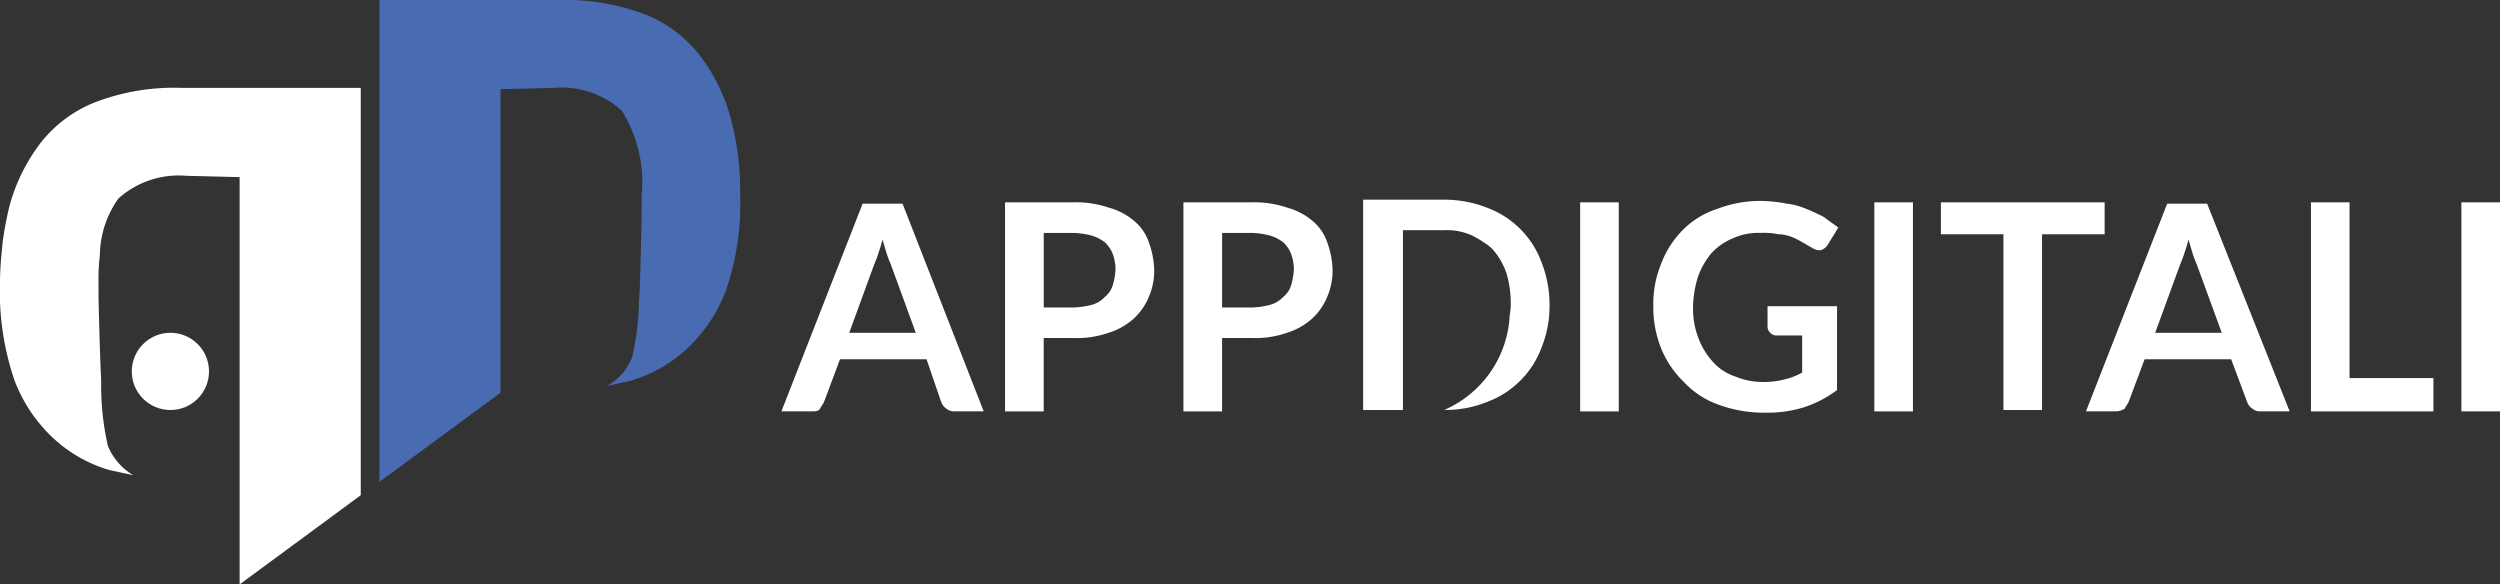
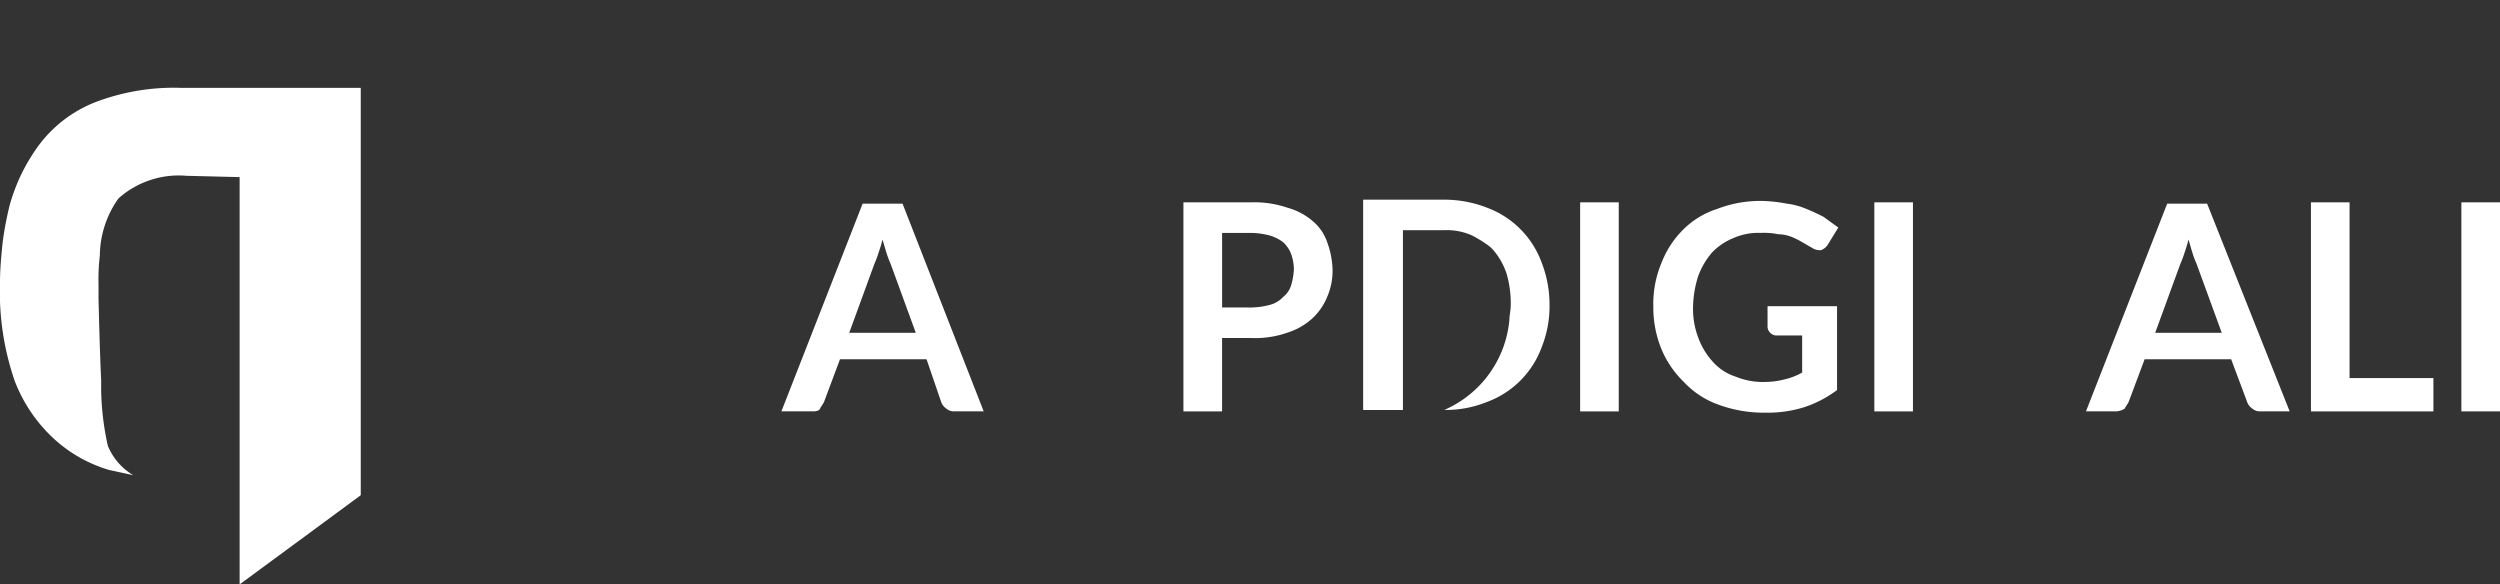
<svg xmlns="http://www.w3.org/2000/svg" viewBox="81 1043 111.226 26">
  <rect x="81" y="1043" width="111.226" height="26" fill="#333333" stroke="none" />
  <defs>
    <style>
      .cls-1 {
        fill: #496bb2;
      }

      .cls-2 {
        fill: #fff;
      }
    </style>
  </defs>
  <g id="Group_73" data-name="Group 73" transform="translate(81 1043)">
    <g id="Group_68" data-name="Group 68" transform="translate(16.879 0)">
      <g id="Group_67" data-name="Group 67">
        <g id="Group_66" data-name="Group 66">
-           <path id="Path_29" data-name="Path 29" class="cls-1" d="M44.136,5.271a8.147,8.147,0,0,0-1.362-2.784A5.77,5.77,0,0,0,40.345.651,10.01,10.01,0,0,0,36.5,0h-8V21.44l5.39-3.968v-.059h0V14.155h0V9.18h0V3.968l2.369-.059a4.029,4.029,0,0,1,3.021,1.007,6.022,6.022,0,0,1,.888,3.79v.651s-.059,3.731-.118,3.968a12.085,12.085,0,0,1-.3,2.547,2.5,2.5,0,0,1-1.125,1.3l1.066-.237a6.234,6.234,0,0,0,2.428-1.362A6.8,6.8,0,0,0,43.9,12.97a11.846,11.846,0,0,0,.651-4.323A12.559,12.559,0,0,0,44.136,5.271Z" transform="translate(-28.5 0)" />
-         </g>
+           </g>
      </g>
    </g>
    <g id="Group_69" data-name="Group 69" transform="translate(60.647 8.884)">
      <path id="Path_30" data-name="Path 30" class="cls-2" d="M110.692,19.679a4.91,4.91,0,0,1-.355,1.9A4.1,4.1,0,0,1,107.908,24a4.91,4.91,0,0,1-1.9.355,4.844,4.844,0,0,0,2.9-4.027c0-.178.059-.415.059-.651a4.748,4.748,0,0,0-.178-1.362,3.106,3.106,0,0,0-.592-1.066,1.57,1.57,0,0,0-.355-.3,5.208,5.208,0,0,0-.592-.355,2.747,2.747,0,0,0-1.244-.237h-1.836v8H102.4V15h3.554a5.217,5.217,0,0,1,1.954.355,4.1,4.1,0,0,1,2.428,2.428A5.13,5.13,0,0,1,110.692,19.679Z" transform="translate(-102.4 -15)" />
    </g>
    <g id="Group_71" data-name="Group 71" transform="translate(0 3.909)">
      <g id="Group_70" data-name="Group 70">
        <path id="Path_31" data-name="Path 31" class="cls-2" d="M16.05,6.6V24.723L13.8,26.381l-3.139,2.31V24.012h0V20.755h0V11.871h0v-1.3l-2.369-.059a4.029,4.029,0,0,0-3.021,1.007,4.446,4.446,0,0,0-.829,2.547h0a8.747,8.747,0,0,0-.059,1.244v.651S4.442,18.5,4.5,19.57v.415a12.085,12.085,0,0,0,.3,2.547,2.751,2.751,0,0,0,1.125,1.3L4.856,23.6a6.234,6.234,0,0,1-2.428-1.362A6.8,6.8,0,0,1,.651,19.63,12.2,12.2,0,0,1,0,15.247c0-.592.059-1.185.118-1.777a15.149,15.149,0,0,1,.3-1.6A8.147,8.147,0,0,1,1.777,9.087,5.77,5.77,0,0,1,4.205,7.251,9.8,9.8,0,0,1,8.055,6.6Z" transform="translate(0 -6.6)" />
      </g>
    </g>
    <path id="Path_32" data-name="Path 32" class="cls-2" d="M67.7,24.539H66.4a.5.5,0,0,1-.355-.118.591.591,0,0,1-.237-.3l-.651-1.9h-3.85l-.711,1.9c-.059.118-.118.178-.178.3s-.237.118-.355.118H58.7L62.313,15.3H64.09Zm-3.021-3.494-1.125-3.08a4.081,4.081,0,0,1-.178-.474c-.059-.178-.118-.415-.178-.592-.059.237-.118.415-.178.592a4.081,4.081,0,0,1-.178.474l-1.125,3.08Z" transform="translate(-23.935 -6.238)" />
-     <path id="Path_33" data-name="Path 33" class="cls-2" d="M78.521,15.2a4.539,4.539,0,0,1,1.6.237,2.9,2.9,0,0,1,1.125.592,2.1,2.1,0,0,1,.651.948,3.829,3.829,0,0,1,.237,1.185,2.913,2.913,0,0,1-.237,1.244,2.706,2.706,0,0,1-.651.948A2.97,2.97,0,0,1,80.12,21a4.334,4.334,0,0,1-1.6.237h-1.3V24.5H75.5V15.2Zm0,4.679a3.5,3.5,0,0,0,.829-.118,1.229,1.229,0,0,0,.592-.355,1.065,1.065,0,0,0,.355-.533,2.973,2.973,0,0,0,.118-.711,2.129,2.129,0,0,0-.118-.651,1.4,1.4,0,0,0-.355-.533,1.853,1.853,0,0,0-.592-.3,3.5,3.5,0,0,0-.829-.118h-1.3v3.317Z" transform="translate(-30.785 -6.198)" />
    <path id="Path_34" data-name="Path 34" class="cls-2" d="M91.921,15.2a4.539,4.539,0,0,1,1.6.237,2.9,2.9,0,0,1,1.125.592,2.1,2.1,0,0,1,.651.948,3.829,3.829,0,0,1,.237,1.185,2.913,2.913,0,0,1-.237,1.244,2.706,2.706,0,0,1-.651.948A2.97,2.97,0,0,1,93.52,21a4.334,4.334,0,0,1-1.6.237h-1.3V24.5H88.9V15.2Zm0,4.679a3.5,3.5,0,0,0,.829-.118,1.229,1.229,0,0,0,.592-.355,1.065,1.065,0,0,0,.355-.533,2.973,2.973,0,0,0,.118-.711,2.129,2.129,0,0,0-.118-.651,1.4,1.4,0,0,0-.355-.533,1.853,1.853,0,0,0-.592-.3,3.5,3.5,0,0,0-.829-.118h-1.3v3.317Z" transform="translate(-36.249 -6.198)" />
    <path id="Path_35" data-name="Path 35" class="cls-2" d="M120.418,24.5H118.7V15.2h1.718Z" transform="translate(-48.399 -6.198)" />
    <path id="Path_36" data-name="Path 36" class="cls-2" d="M132.373,19.779V23.51a5.053,5.053,0,0,1-1.481.77,5.476,5.476,0,0,1-1.718.237,5.859,5.859,0,0,1-2.073-.355,3.873,3.873,0,0,1-1.54-1.007,4.374,4.374,0,0,1-1.007-1.481,4.91,4.91,0,0,1-.355-1.9,4.7,4.7,0,0,1,.355-1.9A4.241,4.241,0,0,1,125.5,16.4a3.75,3.75,0,0,1,1.54-.948,5.313,5.313,0,0,1,2.014-.355,6.526,6.526,0,0,1,1.066.118,3.207,3.207,0,0,1,.888.237c.3.118.533.237.77.355.237.178.415.3.651.474l-.474.77a.591.591,0,0,1-.3.237.639.639,0,0,1-.415-.118c-.118-.059-.3-.178-.415-.237a3.517,3.517,0,0,0-.474-.237,1.752,1.752,0,0,0-.592-.118,3.129,3.129,0,0,0-.77-.059,2.747,2.747,0,0,0-1.244.237,2.706,2.706,0,0,0-.948.651,3.467,3.467,0,0,0-.592,1.007,4.665,4.665,0,0,0-.237,1.362,3.584,3.584,0,0,0,.237,1.421,3.224,3.224,0,0,0,.651,1.066,2.285,2.285,0,0,0,1.007.651,3.187,3.187,0,0,0,1.3.237,3.585,3.585,0,0,0,.888-.118,2.975,2.975,0,0,0,.77-.3V21.082h-1.185a.419.419,0,0,1-.355-.355v-.948Z" transform="translate(-50.642 -6.157)" />
    <path id="Path_37" data-name="Path 37" class="cls-2" d="M142.518,24.5H140.8V15.2h1.718Z" transform="translate(-57.41 -6.198)" />
-     <path id="Path_38" data-name="Path 38" class="cls-2" d="M153.085,16.621H150.3v7.818h-1.718V16.621H145.8V15.2h7.285Z" transform="translate(-59.449 -6.198)" />
    <path id="Path_39" data-name="Path 39" class="cls-2" d="M165.762,24.539h-1.3a.5.5,0,0,1-.355-.118.591.591,0,0,1-.237-.3l-.711-1.9h-3.85l-.711,1.9c-.059.118-.118.178-.178.3a.842.842,0,0,1-.355.118H156.7l3.613-9.239h1.777Zm-3.021-3.494-1.125-3.08a4.078,4.078,0,0,1-.178-.474c-.059-.178-.118-.415-.178-.592-.059.237-.118.415-.178.592a4.078,4.078,0,0,1-.178.474l-1.125,3.08Z" transform="translate(-63.894 -6.238)" />
    <path id="Path_40" data-name="Path 40" class="cls-2" d="M179.049,23.077V24.5H173.6V15.2h1.718v7.818h3.731Z" transform="translate(-70.785 -6.198)" />
    <path id="Path_41" data-name="Path 41" class="cls-2" d="M186.618,24.5H184.9V15.2h1.718Z" transform="translate(-75.392 -6.198)" />
-     <circle id="Ellipse_3" data-name="Ellipse 3" class="cls-2" cx="1.718" cy="1.718" r="1.718" transform="translate(5.863 14.806)" />
  </g>
</svg>